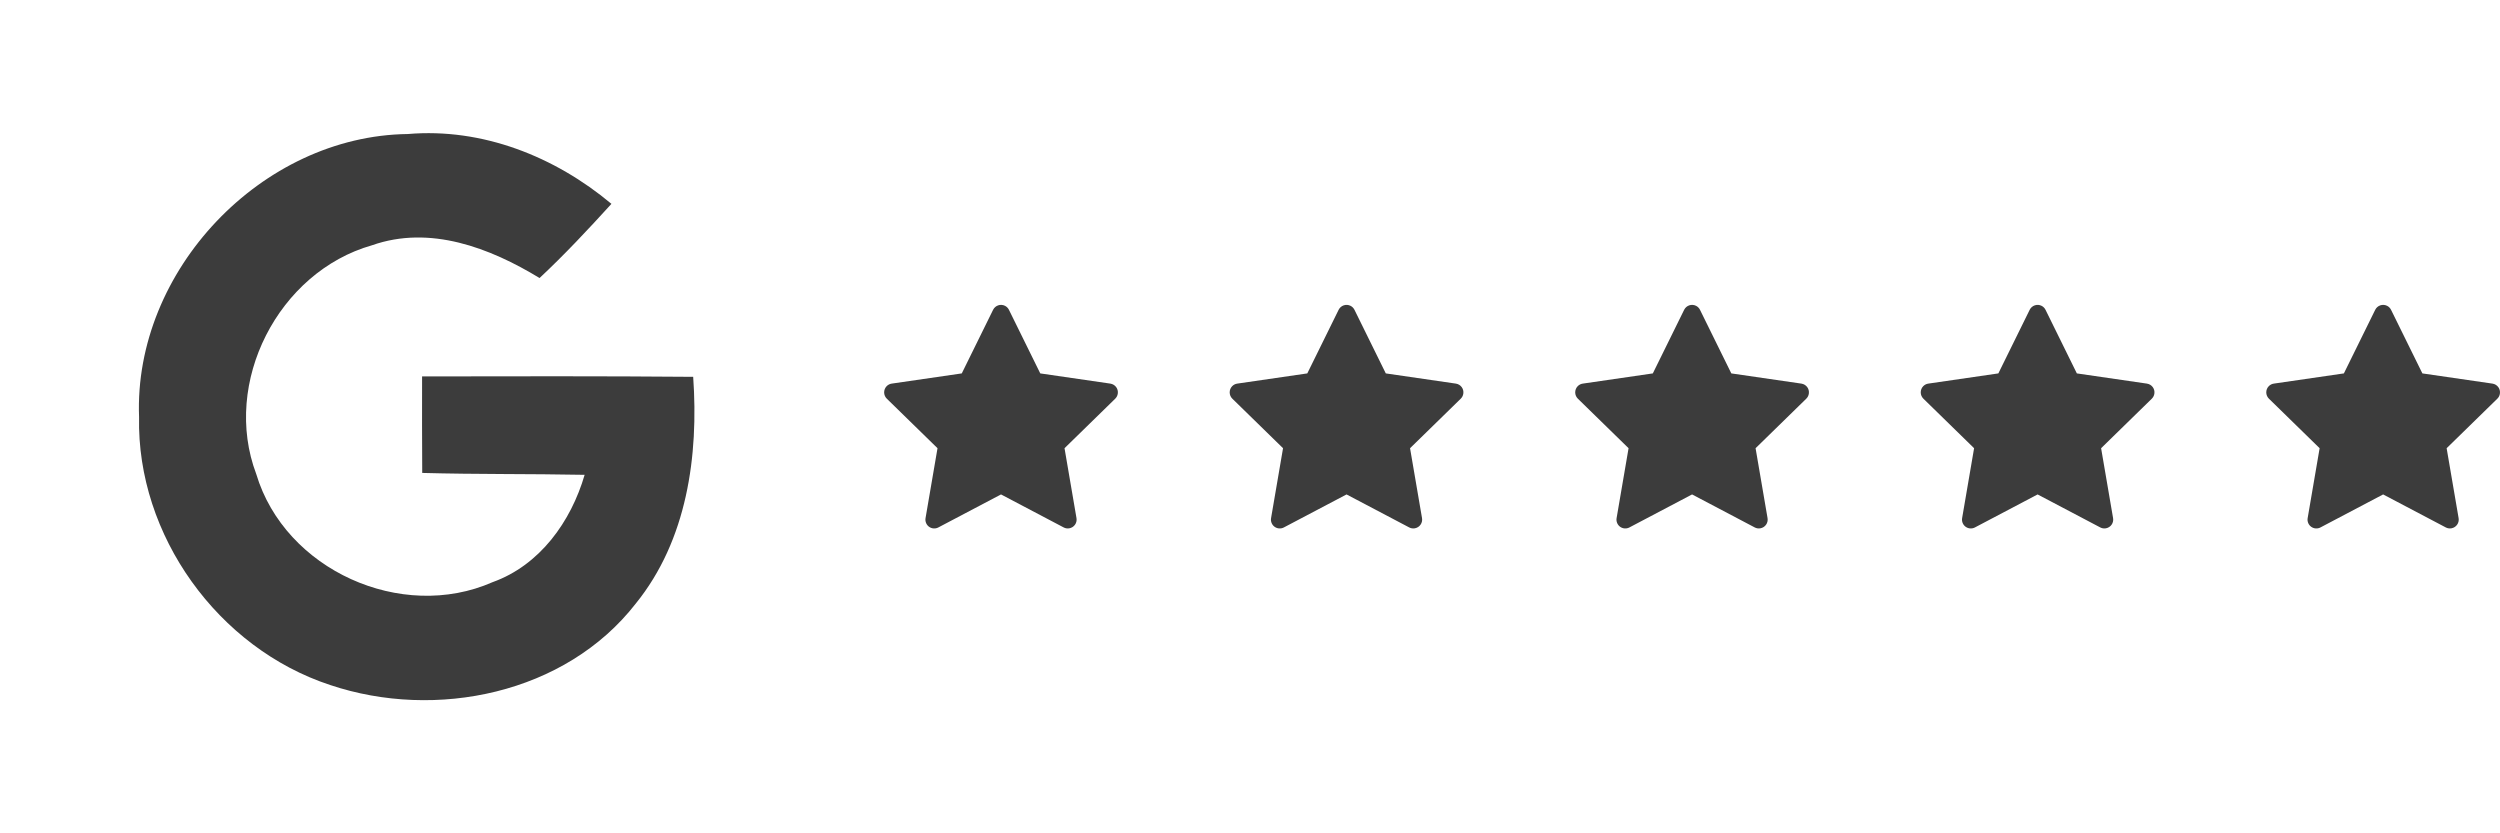
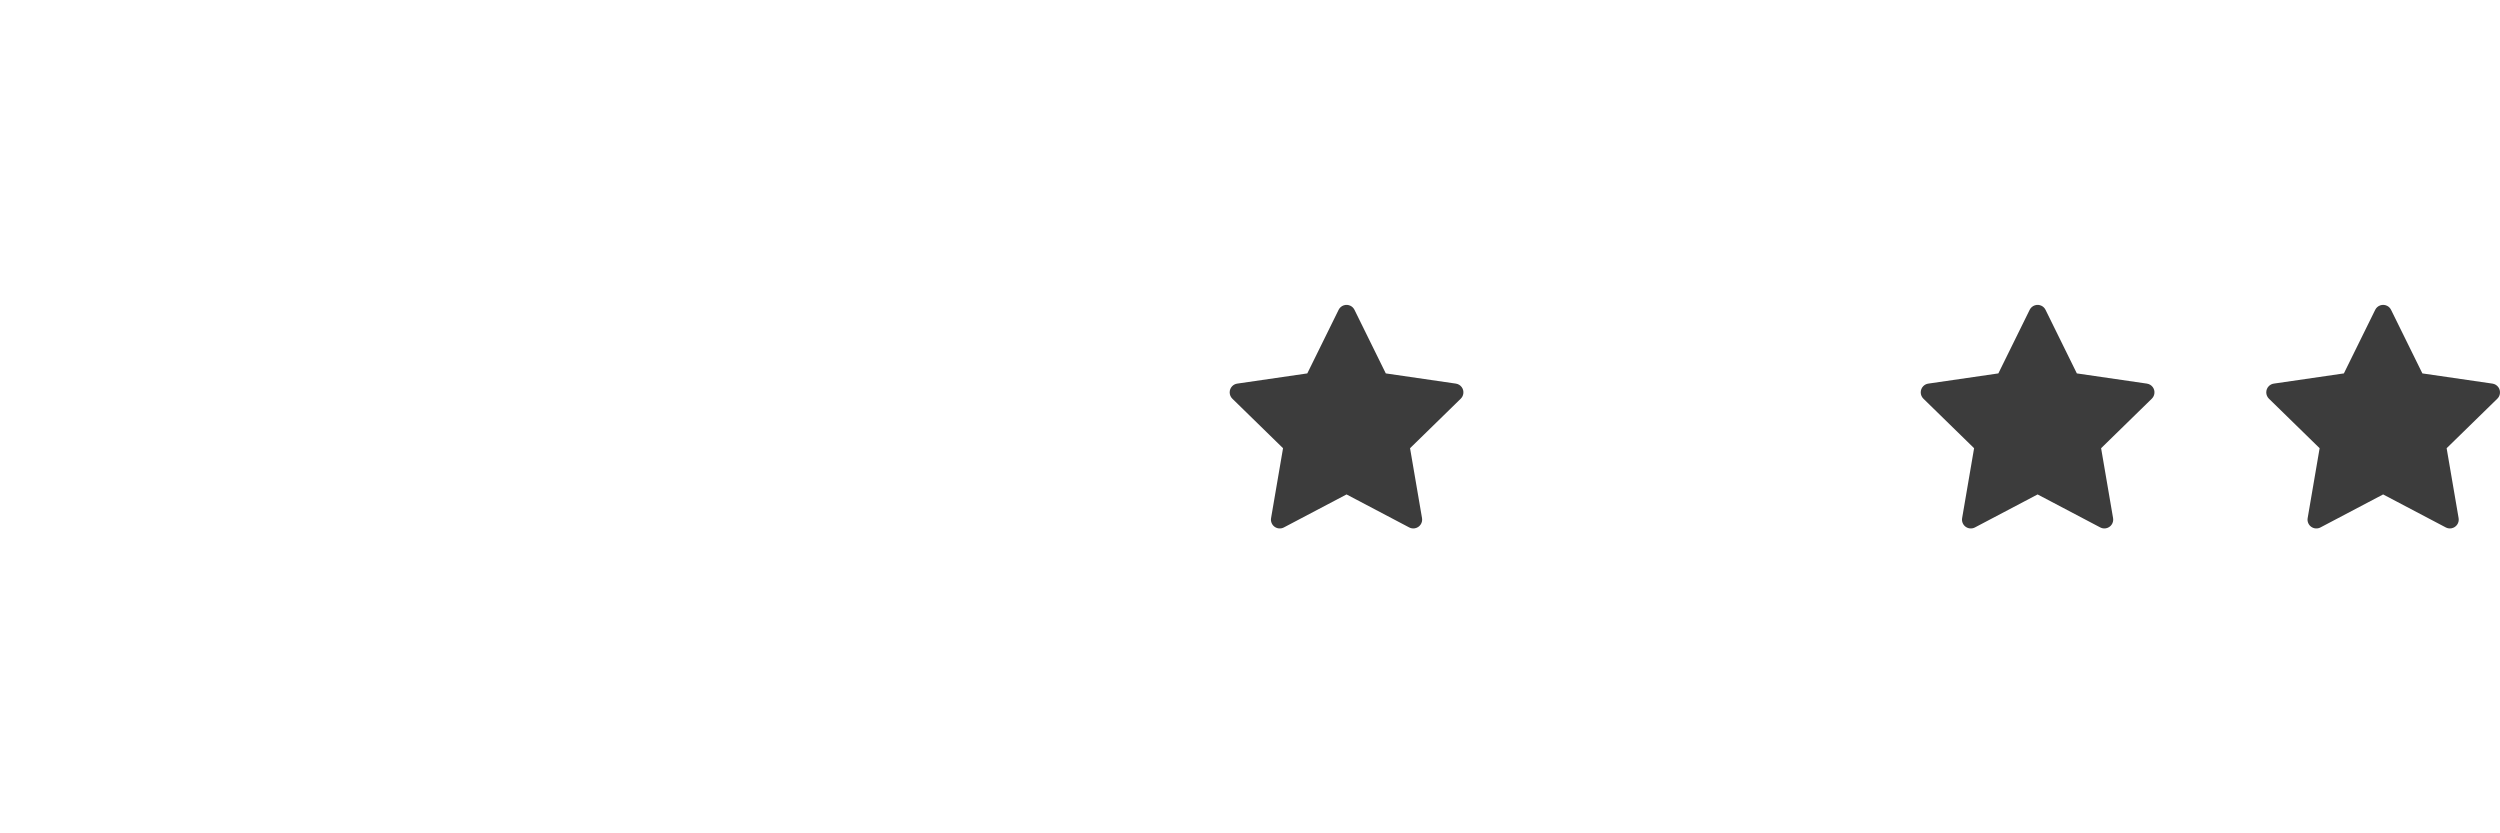
<svg xmlns="http://www.w3.org/2000/svg" width="246" height="82" viewBox="0 0 246 82" fill="none">
-   <path d="M13.684 41.036C13.138 26.652 25.736 13.36 40.134 13.188C47.473 12.562 54.612 15.411 60.165 20.059C57.887 22.564 55.569 25.04 53.093 27.358C48.205 24.387 42.318 22.124 36.605 24.134C27.388 26.758 21.807 37.64 25.218 46.656C28.042 56.072 39.495 61.239 48.471 57.284C53.119 55.619 56.183 51.331 57.528 46.723C52.201 46.617 46.873 46.683 41.547 46.536C41.533 43.367 41.52 40.21 41.533 37.04C50.416 37.027 59.313 37.001 68.209 37.08C68.755 44.845 67.61 53.156 62.562 59.388C55.649 68.284 42.878 70.895 32.489 67.405C21.462 63.784 13.444 52.676 13.684 41.036Z" fill="#3C3C3C" />
-   <path d="M109.257 37.747L102.362 36.743L99.279 30.484C99.195 30.313 99.057 30.174 98.886 30.09C98.457 29.878 97.935 30.054 97.721 30.484L94.638 36.743L87.743 37.747C87.553 37.774 87.38 37.864 87.246 38C87.086 38.165 86.997 38.388 87 38.619C87.003 38.85 87.098 39.071 87.263 39.232L92.251 44.104L91.073 50.983C91.045 51.143 91.063 51.307 91.124 51.458C91.185 51.608 91.287 51.739 91.418 51.834C91.549 51.929 91.704 51.986 91.866 51.998C92.028 52.009 92.189 51.975 92.333 51.9L98.5 48.652L104.667 51.9C104.836 51.989 105.031 52.019 105.218 51.986C105.691 51.905 106.009 51.456 105.927 50.983L104.749 44.104L109.737 39.232C109.873 39.099 109.963 38.925 109.99 38.734C110.063 38.258 109.732 37.818 109.257 37.747V37.747Z" fill="#3C3C3C" />
-   <path d="M177.257 37.747L170.362 36.743L167.279 30.484C167.195 30.313 167.057 30.174 166.886 30.09C166.457 29.878 165.935 30.054 165.721 30.484L162.638 36.743L155.743 37.747C155.553 37.774 155.38 37.864 155.247 38C155.086 38.165 154.997 38.388 155 38.619C155.003 38.85 155.098 39.071 155.263 39.232L160.251 44.104L159.073 50.983C159.045 51.143 159.063 51.307 159.124 51.458C159.185 51.608 159.287 51.739 159.418 51.834C159.549 51.929 159.704 51.986 159.866 51.998C160.028 52.009 160.19 51.975 160.333 51.9L166.5 48.652L172.667 51.9C172.836 51.989 173.031 52.019 173.218 51.986C173.691 51.905 174.009 51.456 173.927 50.983L172.749 44.104L177.737 39.232C177.873 39.099 177.963 38.925 177.99 38.734C178.063 38.258 177.732 37.818 177.257 37.747V37.747Z" fill="#3C3C3C" />
  <path d="M143.257 37.747L136.362 36.743L133.279 30.484C133.195 30.313 133.057 30.174 132.886 30.09C132.457 29.878 131.935 30.054 131.721 30.484L128.638 36.743L121.743 37.747C121.553 37.774 121.38 37.864 121.247 38C121.086 38.165 120.997 38.388 121 38.619C121.003 38.85 121.098 39.071 121.263 39.232L126.251 44.104L125.073 50.983C125.045 51.143 125.063 51.307 125.124 51.458C125.185 51.608 125.287 51.739 125.418 51.834C125.549 51.929 125.704 51.986 125.866 51.998C126.028 52.009 126.19 51.975 126.333 51.9L132.5 48.652L138.667 51.9C138.836 51.989 139.031 52.019 139.218 51.986C139.691 51.905 140.009 51.456 139.927 50.983L138.749 44.104L143.737 39.232C143.873 39.099 143.963 38.925 143.99 38.734C144.063 38.258 143.732 37.818 143.257 37.747V37.747Z" fill="#3C3C3C" />
  <path d="M211.257 37.747L204.362 36.743L201.279 30.484C201.195 30.313 201.057 30.174 200.886 30.09C200.457 29.878 199.935 30.054 199.721 30.484L196.638 36.743L189.743 37.747C189.553 37.774 189.38 37.864 189.247 38C189.086 38.165 188.997 38.388 189 38.619C189.003 38.85 189.098 39.071 189.263 39.232L194.251 44.104L193.073 50.983C193.045 51.143 193.063 51.307 193.124 51.458C193.185 51.608 193.287 51.739 193.418 51.834C193.549 51.929 193.704 51.986 193.866 51.998C194.028 52.009 194.19 51.975 194.333 51.9L200.5 48.652L206.667 51.9C206.836 51.989 207.031 52.019 207.218 51.986C207.691 51.905 208.009 51.456 207.927 50.983L206.749 44.104L211.737 39.232C211.873 39.099 211.963 38.925 211.99 38.734C212.063 38.258 211.732 37.818 211.257 37.747V37.747Z" fill="#3C3C3C" />
  <path d="M245.257 37.747L238.362 36.743L235.279 30.484C235.195 30.313 235.057 30.174 234.886 30.09C234.457 29.878 233.935 30.054 233.721 30.484L230.638 36.743L223.743 37.747C223.553 37.774 223.38 37.864 223.247 38C223.086 38.165 222.997 38.388 223 38.619C223.003 38.85 223.098 39.071 223.263 39.232L228.251 44.104L227.073 50.983C227.045 51.143 227.063 51.307 227.124 51.458C227.185 51.608 227.287 51.739 227.418 51.834C227.549 51.929 227.704 51.986 227.866 51.998C228.028 52.009 228.19 51.975 228.333 51.9L234.5 48.652L240.667 51.9C240.836 51.989 241.031 52.019 241.218 51.986C241.691 51.905 242.009 51.456 241.927 50.983L240.749 44.104L245.737 39.232C245.873 39.099 245.963 38.925 245.99 38.734C246.063 38.258 245.732 37.818 245.257 37.747V37.747Z" fill="#3C3C3C" />
</svg>